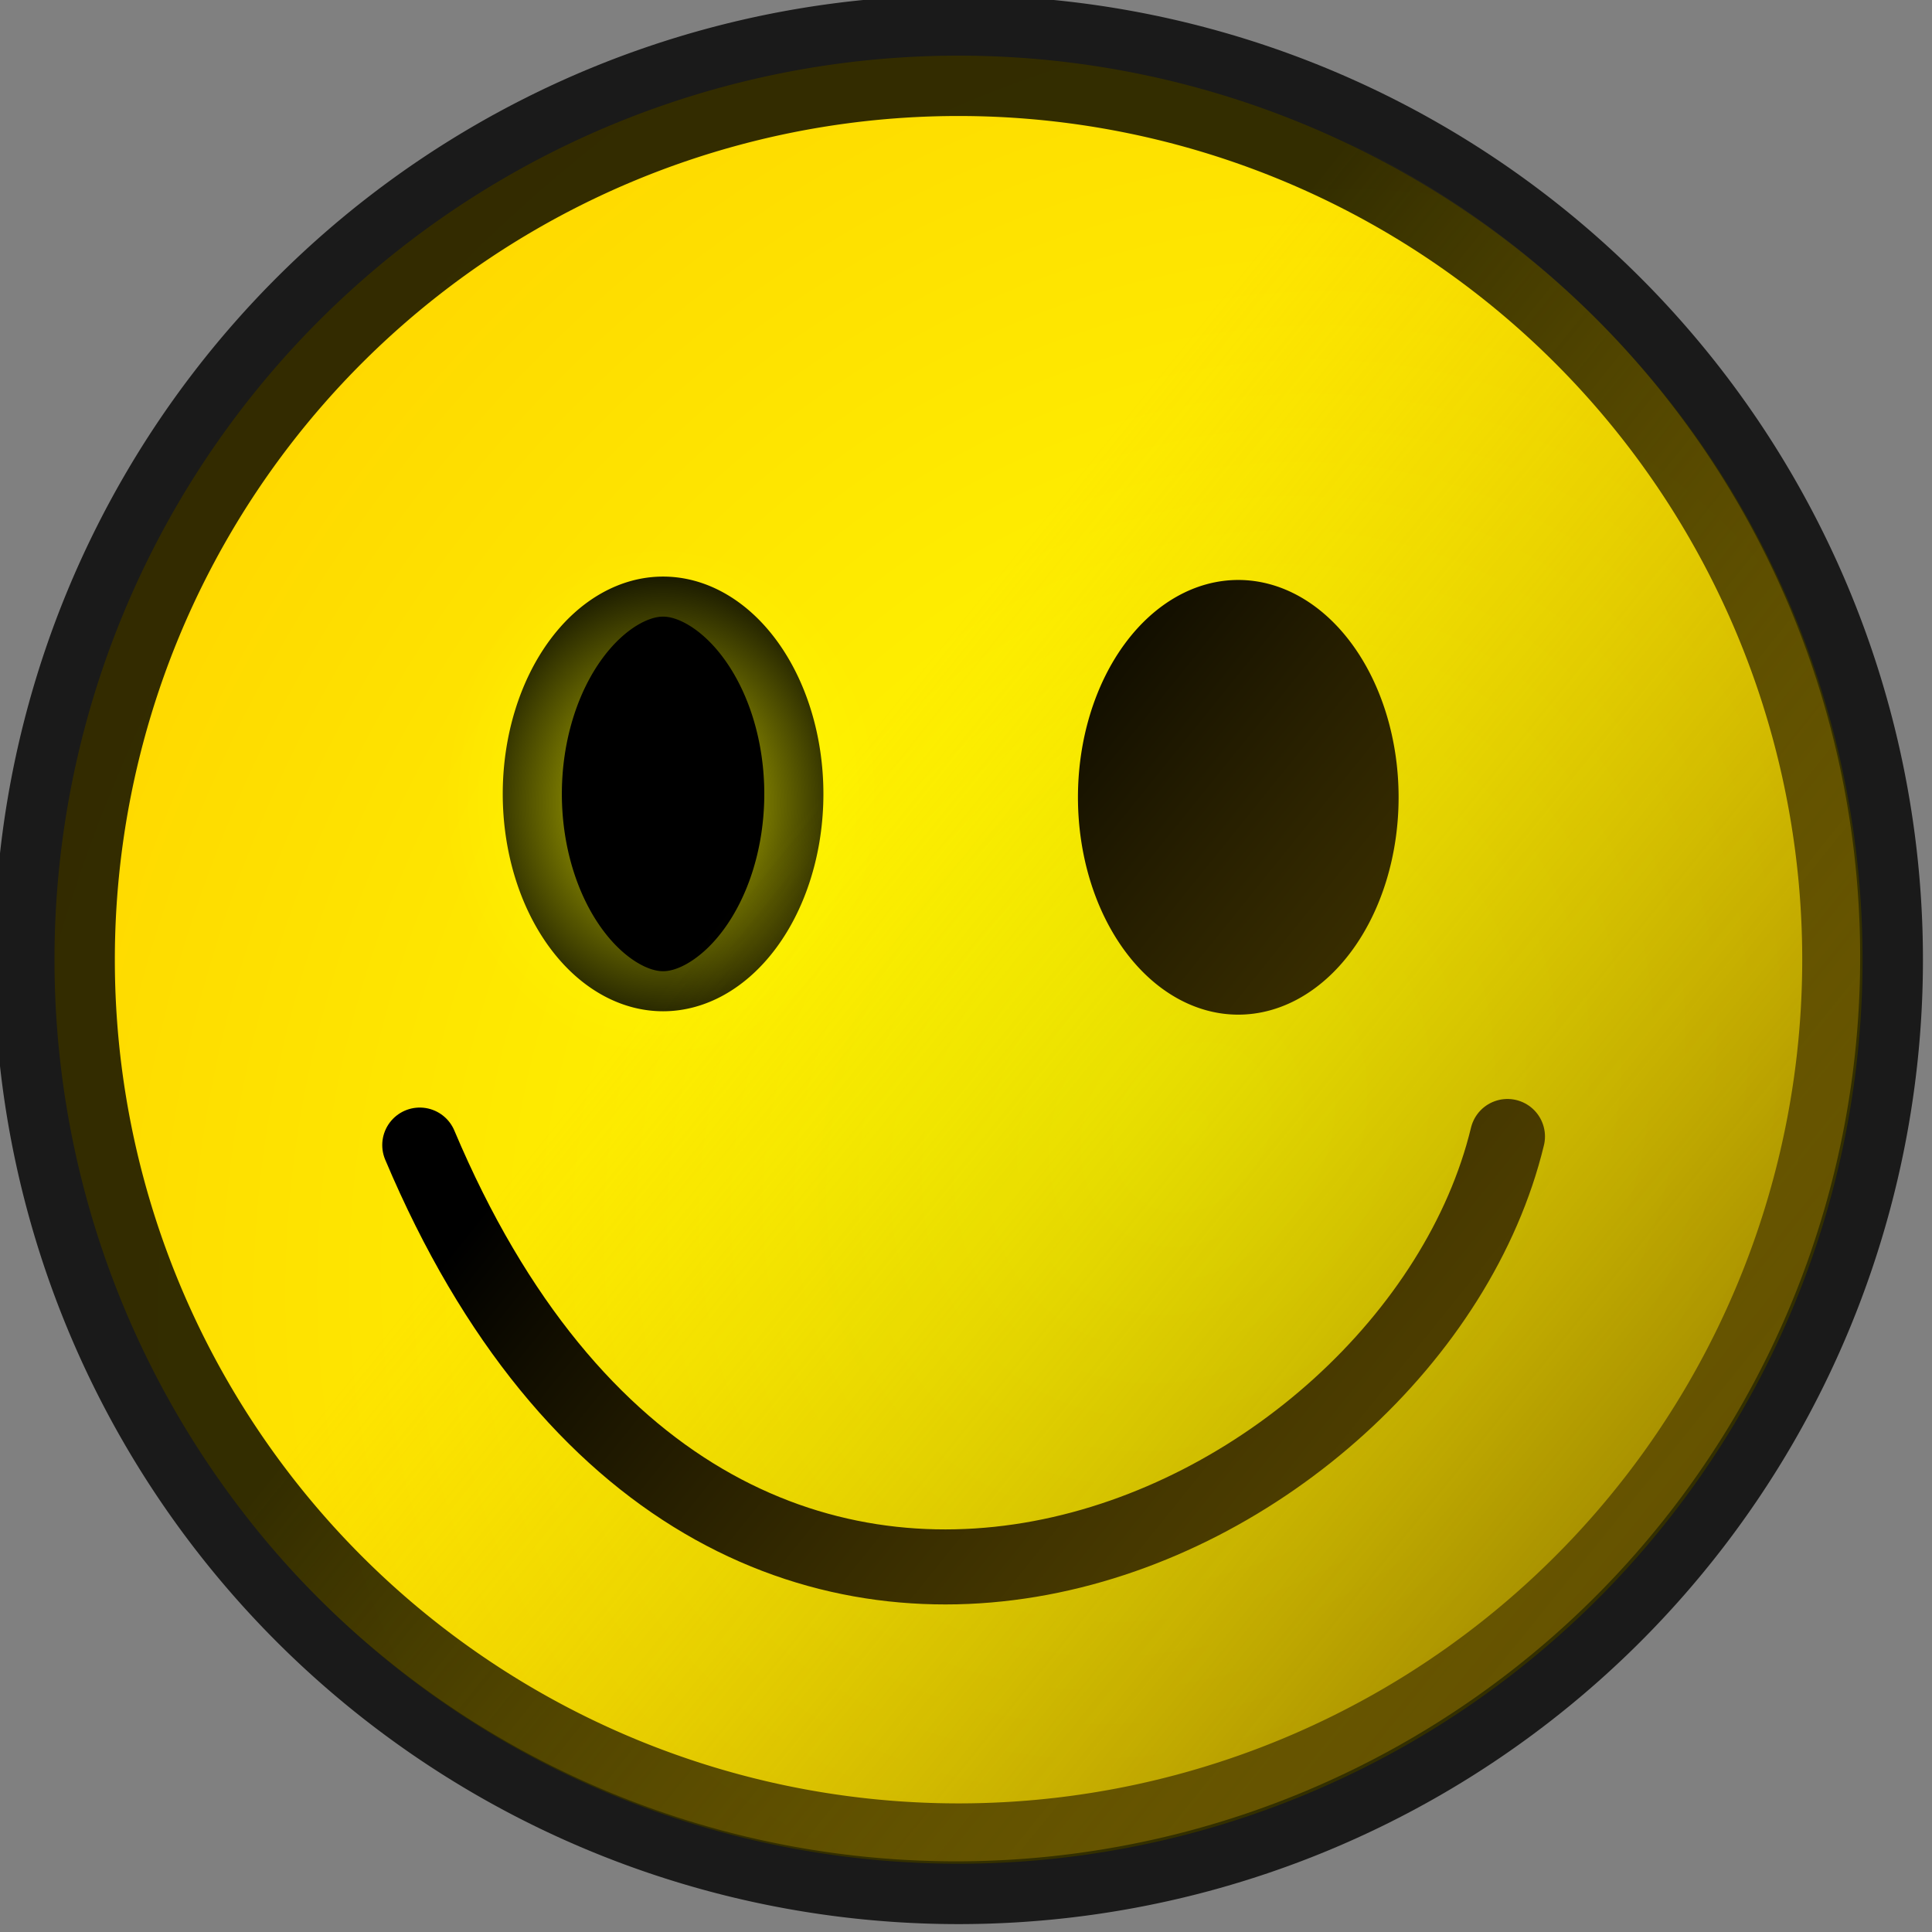
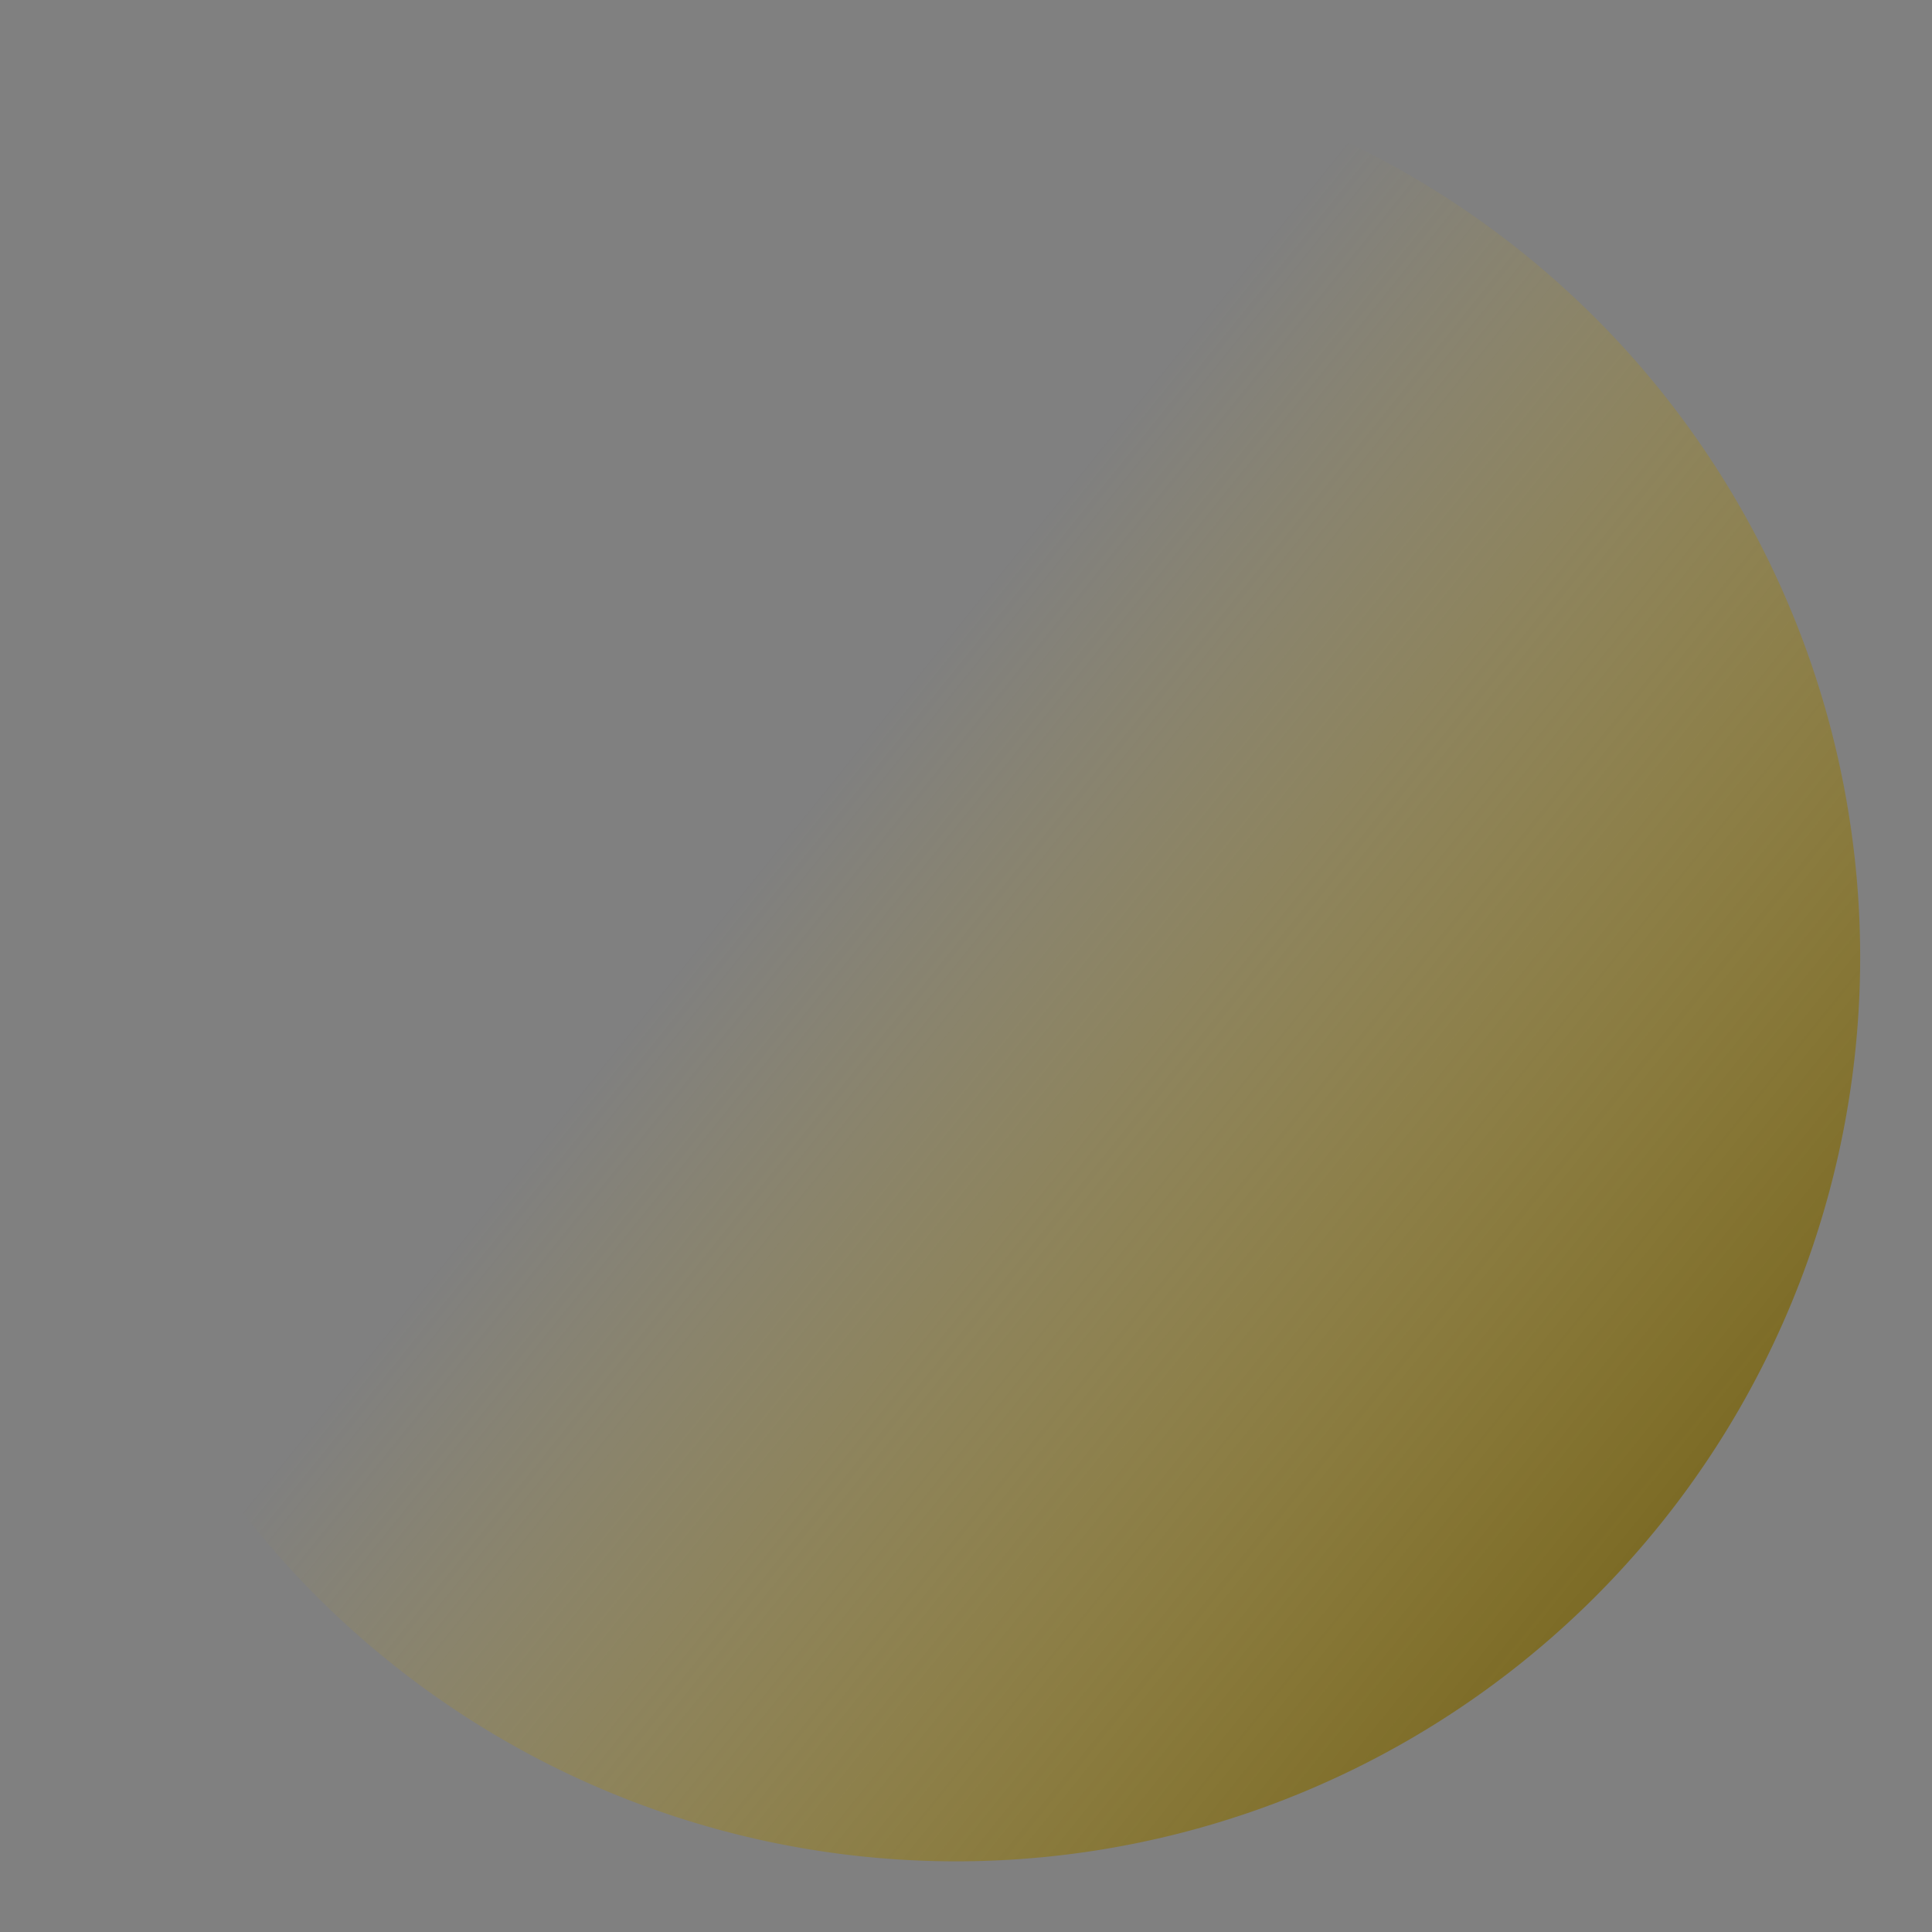
<svg xmlns="http://www.w3.org/2000/svg" xmlns:xlink="http://www.w3.org/1999/xlink" height="31.956" width="31.956" version="1.1" viewBox="0 0 31.956 31.956">
  <rect x="0" y="0" width="31.956" height="31.956" fill="#808080" stroke="none" />
  <defs>
    <linearGradient id="d">
      <stop stop-color="#ff0" offset="0" />
      <stop stop-color="#ff0" stop-opacity="0" offset="1" />
    </linearGradient>
    <radialGradient id="c" gradientUnits="userSpaceOnUse" cy="230.15" cx="267.6" gradientTransform="matrix(-1.204 -.809 .974 -1.45 368.7 779.61)" r="54.705">
      <stop stop-color="#fdff00" offset="0" />
      <stop stop-color="#ffd000" offset="1" />
    </radialGradient>
    <radialGradient id="a" xlink:href="#d" gradientUnits="userSpaceOnUse" cy="419.45" cx="127.13" gradientTransform="matrix(1,0,0,1.731,0,-306.48)" r="2.246" />
    <linearGradient id="b" y2="214.96" gradientUnits="userSpaceOnUse" y1="271.12" x2="246.2" x1="315.83">
      <stop stop-color="#540" offset="0" />
      <stop stop-color="#d4aa00" stop-opacity="0" offset="1" />
    </linearGradient>
  </defs>
  <g transform="translate(-28.647 -724.73)">
    <g transform="translate(-109.52,310.95)">
-       <path font-size="61.543px" d="m308.65 219.91a51.206 51.206 0 0 1 -51.21 51.21 51.206 51.206 0 0 1 -51.21 -51.21 51.206 51.206 0 0 1 51.21 -51.21 51.206 51.206 0 0 1 51.21 51.21z" stroke-opacity=".797" fill-rule="evenodd" transform="matrix(.292 0 0 .292 78.849 365.44)" stroke="#000" stroke-width="6.838" fill="url(#c)" />
-       <path stroke-linejoin="round" d="m128.77 419.45a1.641 3.283 0 0 1 -1.641 3.283 1.641 3.283 0 0 1 -1.641 -3.283 1.641 3.283 0 0 1 1.641 -3.283 1.641 3.283 0 0 1 1.641 3.283z" stroke-opacity=".849" transform="matrix(1.616,0,0,1.095,-56.306,-32.386)" stroke="url(#a)" stroke-linecap="round" stroke-width="1.21" />
-       <path stroke-linejoin="round" d="m145.11 432.72c4.984 11.814 16.399 6.444 17.991-0.142" stroke="#000" stroke-linecap="round" stroke-width="1.241" fill="none" />
-       <path stroke-linejoin="round" d="m128.77 419.45a1.641 3.283 0 0 1 -1.641 3.283 1.641 3.283 0 0 1 -1.641 -3.283 1.641 3.283 0 0 1 1.641 -3.283 1.641 3.283 0 0 1 1.641 3.283z" stroke-opacity=".849" transform="matrix(1.616,0,0,1.095,-46.792,-32.33)" stroke="url(#a)" stroke-linecap="round" stroke-width="1.21" />
      <path font-size="61.543px" d="m308.65 219.91a51.206 51.206 0 0 1 -51.21 51.21 51.206 51.206 0 0 1 -51.21 -51.21 51.206 51.206 0 0 1 51.21 -51.21 51.206 51.206 0 0 1 51.21 51.21z" fill-rule="evenodd" transform="matrix(.292 0 0 .292 78.809 365.4)" fill="url(#b)" />
    </g>
  </g>
</svg>